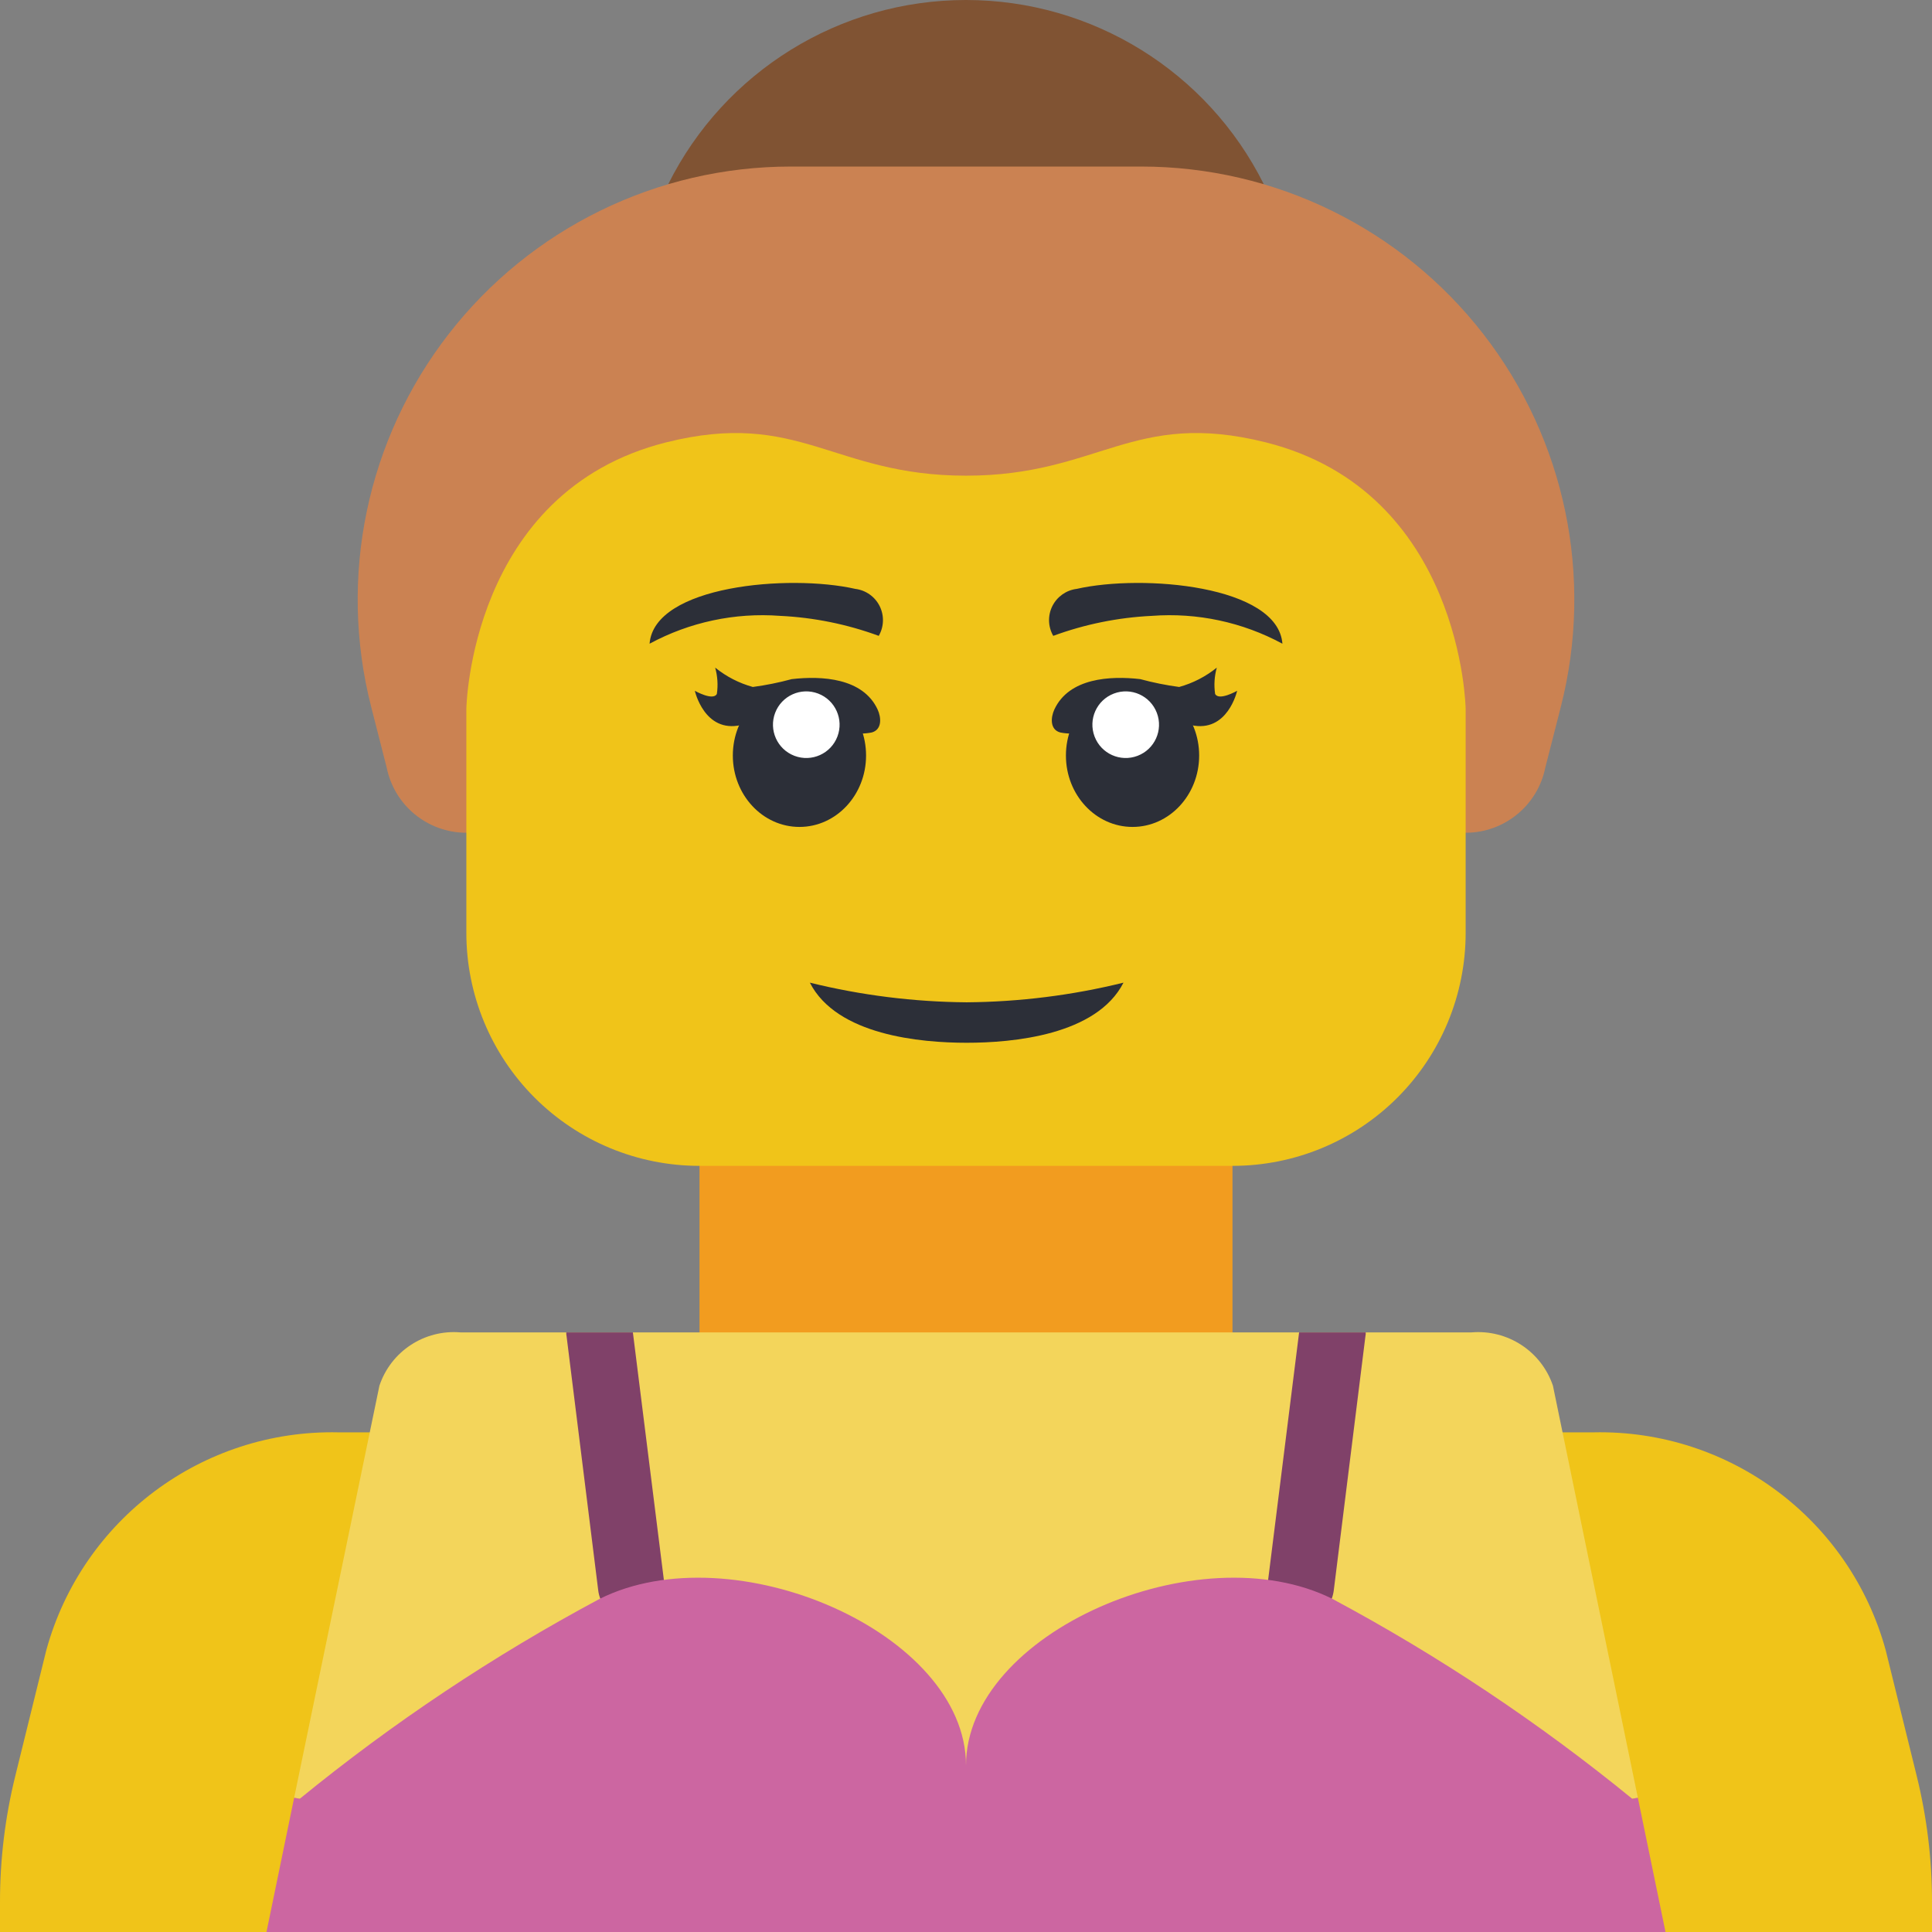
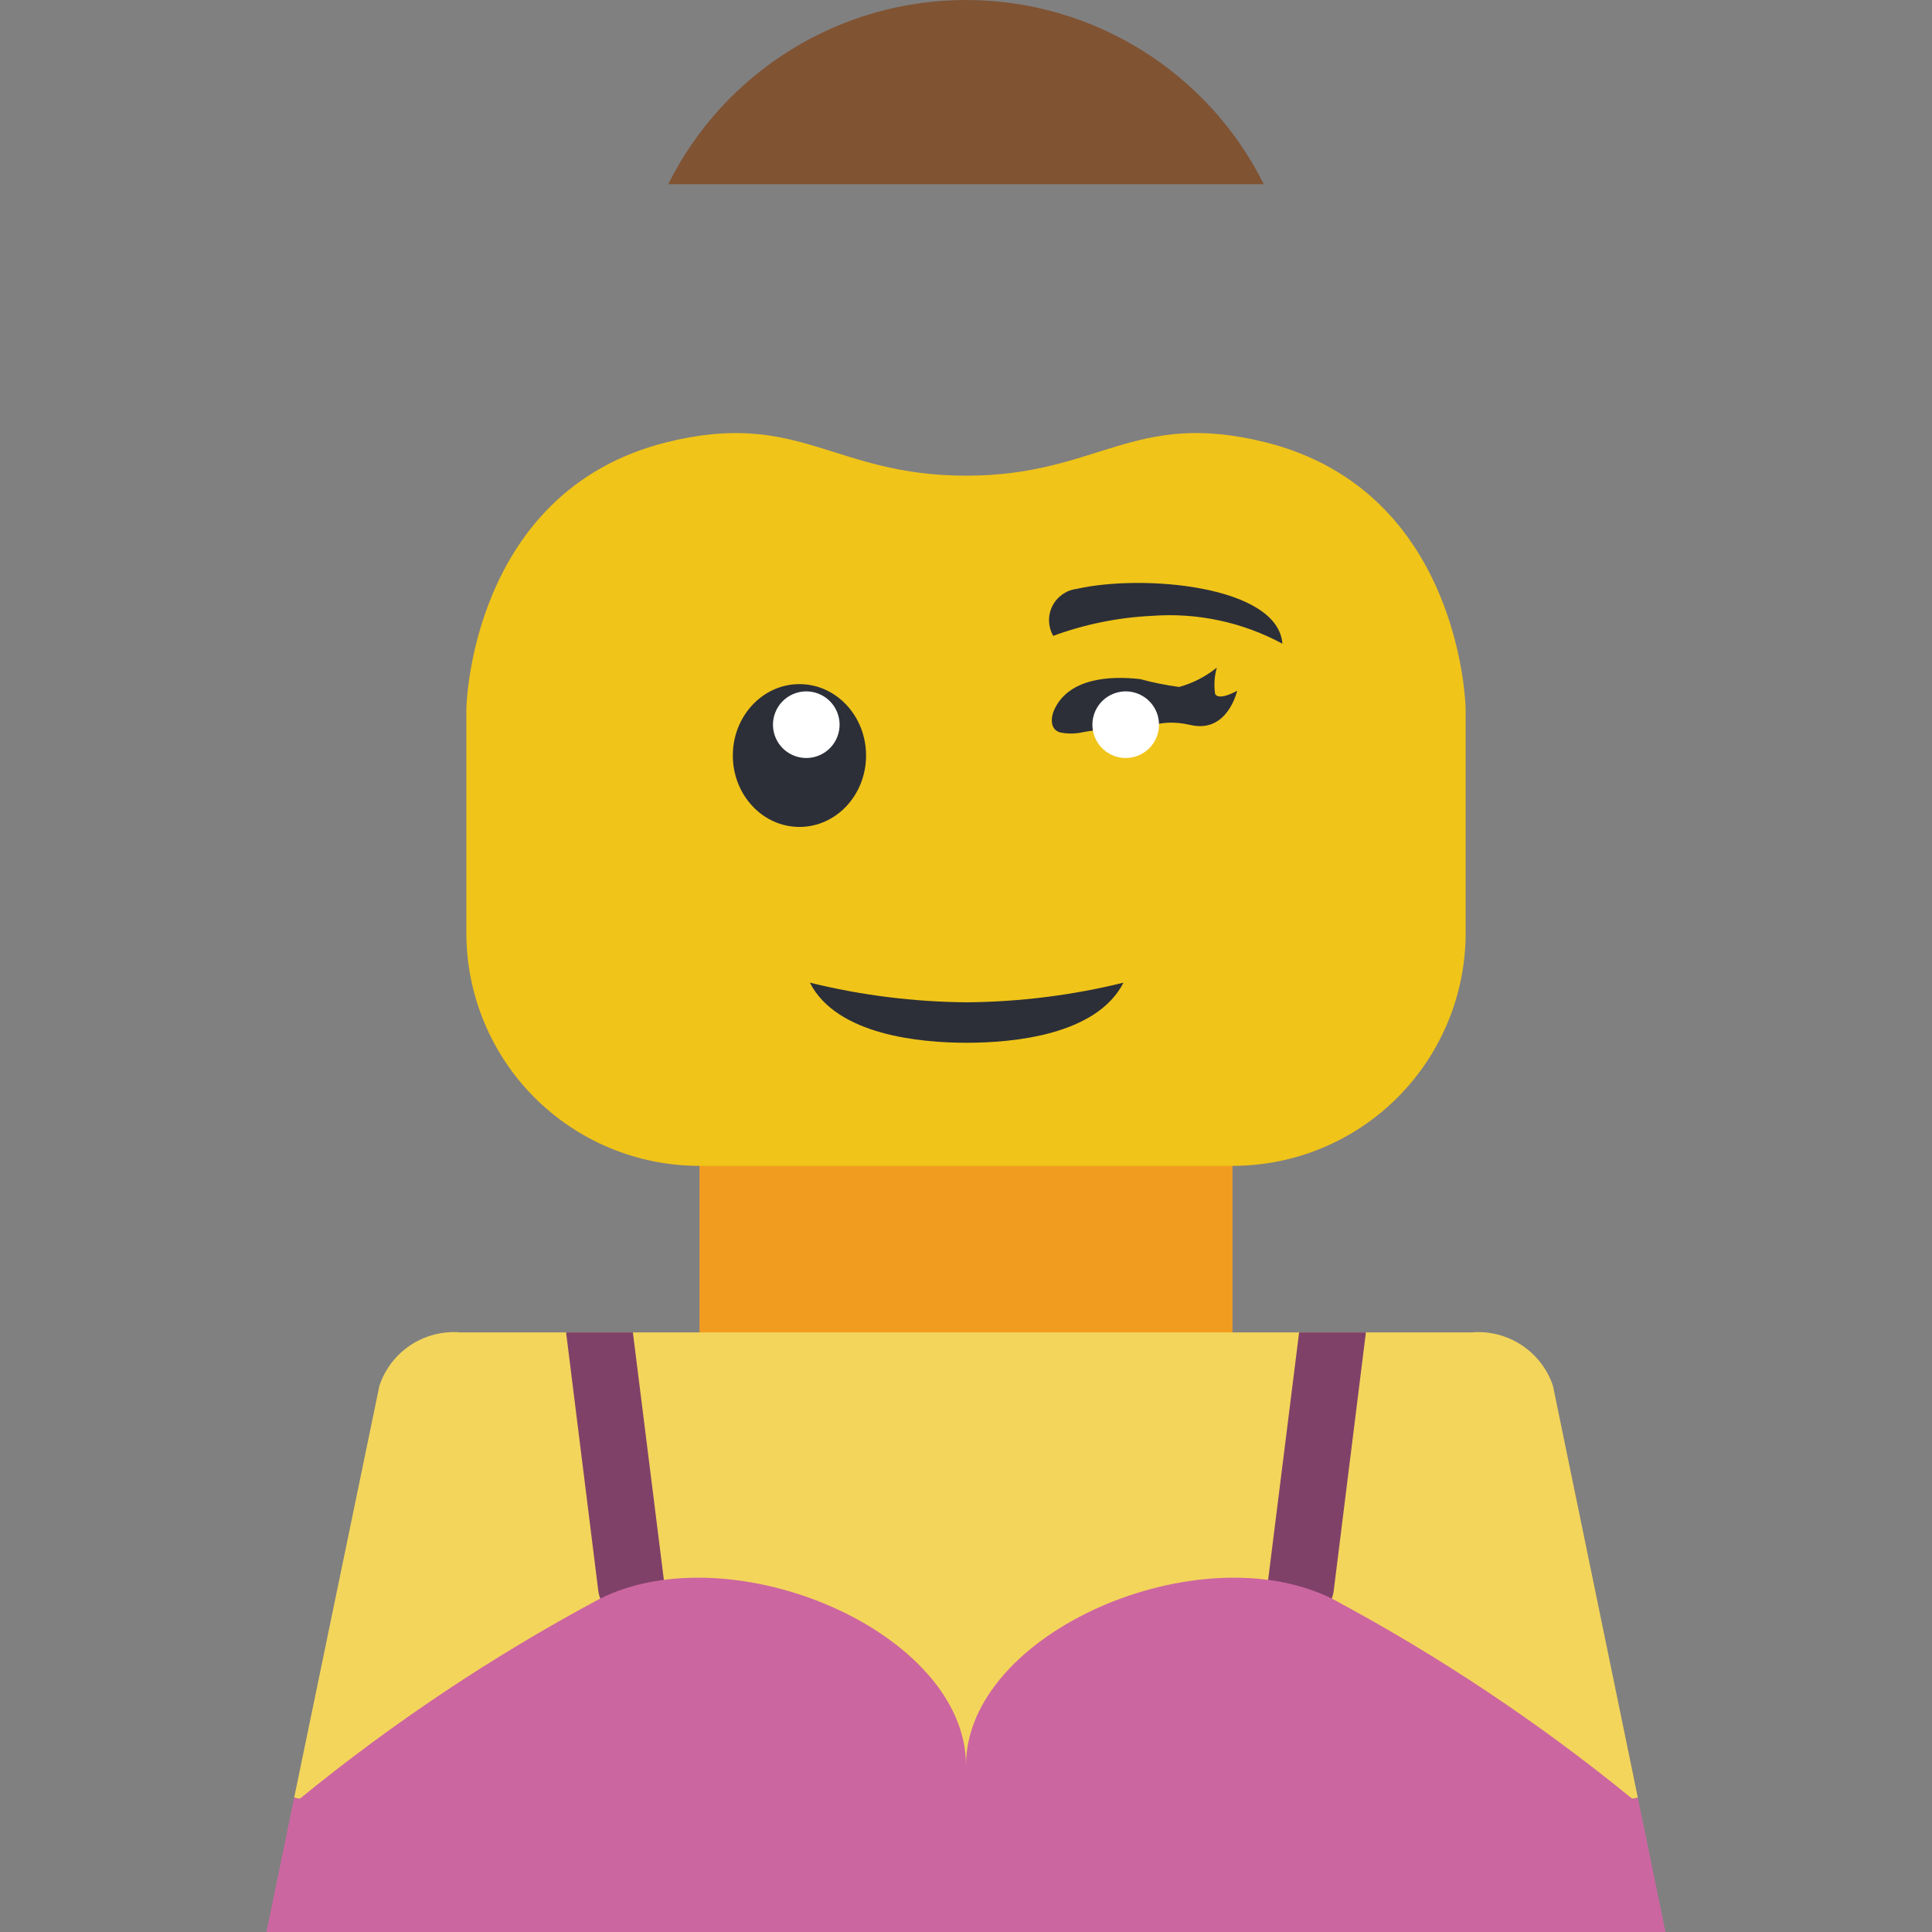
<svg xmlns="http://www.w3.org/2000/svg" height="512pt" viewBox="0 0 512 512" width="512pt">
  <rect x="0" y="0" width="512" height="512" fill="#808080" stroke="none" />
-   <path d="m414.898 512h97.102v-7.855c.016-11.305-1.348-22.57-4.062-33.547l-8.207-33.277c-9.523-34.715-41.43-58.512-77.418-57.734h-332.625c-35.988-.777-67.895 23.02-77.418 57.734l-8.207 33.277c-2.715 10.977-4.078 22.242-4.062 33.547v7.855zm0 0" fill="#f0c419" />
  <path d="m185.379 287.898h141.242v86.273h-141.242zm0 0" fill="#f29c1f" />
  <path d="m334.918 48.816c-14.926-29.914-45.484-48.816-78.918-48.816s-63.988 18.902-78.918 48.816zm0 0" fill="#805333" />
-   <path d="m388.414 220.688c10.266 0 19.102-7.246 21.117-17.312l4.109-16.078c8.77-34.336 1.184-70.801-20.559-98.793-21.738-27.992-55.191-44.367-90.633-44.367h-92.898c-35.441 0-68.895 16.375-90.633 44.367-21.742 27.992-29.328 64.457-20.555 98.793l4.105 16.078c2.016 10.066 10.852 17.312 21.117 17.312" fill="#cb8252" />
  <path d="m434.051 476.426-1.5.262s-39.988-15.535-79.445-35.309c-.09 0-.09-.09-.18-.09-1.488-.734-3.023-1.383-4.59-1.941-2.215-.832-4.484-1.512-6.797-2.027-.285-.094-.582-.152-.883-.18-.086 0-.176-.086-.266-.086-1.41-.266-2.824-.531-4.324-.707-.102-.09-.254-.09-.352 0-1.402-.234-2.82-.383-4.238-.441-1.5-.09-3-.176-4.504-.176-22.098.117-43.32 8.676-59.32 23.922-1.281 1.348-2.488 2.762-3.617 4.238-1.121 1.438-2.152 2.941-3.09 4.5-3.18 5.152-4.891 11.074-4.945 17.125-.055-6.051-1.766-11.973-4.941-17.125-.941-1.559-1.973-3.062-3.09-4.5-1.129-1.477-2.34-2.891-3.621-4.238-16-15.246-37.219-23.805-59.32-23.922-1.5 0-3.004.086-4.504.176-1.418.059-2.836.207-4.238.441-.098-.09-.25-.09-.352 0-.711.074-1.418.191-2.117.352-.832.098-1.66.246-2.473.441-.301.027-.598.086-.883.18-2.309.516-4.582 1.195-6.797 2.027-1.566.559-3.102 1.207-4.59 1.941-.09 0-.09.09-.176.09-39.461 19.773-79.449 35.309-79.449 35.309l-1.5-.262 22.598-109.199c3.047-9.125 11.957-14.965 21.539-14.125h267.828c9.605-.84 18.539 4.992 21.629 14.125zm0 0" fill="#f3d55b" />
  <path d="m388.414 187.852v59.32c.012 16.391-6.496 32.117-18.086 43.707-11.59 11.594-27.316 18.098-43.707 18.086h-141.242c-16.391.012-32.117-6.492-43.707-18.086-11.59-11.59-18.098-27.316-18.086-43.707v-59.32s.883-57.555 52.965-70.621c35.312-8.828 44.141 8.828 79.449 8.828s44.137-17.656 79.449-8.828c52.082 13.066 52.965 70.621 52.965 70.621zm0 0" fill="#f0c419" />
  <path d="m176.023 419.398c.578 4.824-2.855 9.211-7.68 9.797-.352.074-.707.105-1.062.09-3.648.016-6.922-2.234-8.207-5.648-.262-.684-.438-1.395-.531-2.121l-8.387-67.352c-.074-.348-.105-.707-.086-1.062h17.652l8.211 65.59zm0 0" fill="#804169" />
  <path d="m361.93 353.102c.02.355-.012.715-.086 1.062l-8.387 67.352c-.094.727-.27 1.438-.531 2.121-1.285 3.414-4.559 5.664-8.207 5.648-.355.016-.711-.016-1.062-.09-4.824-.586-8.258-4.973-7.68-9.797l.09-.707 8.211-65.59zm0 0" fill="#804169" />
  <path d="m441.379 512h-370.758l7.328-35.574 1.5.262c24.711-20.176 51.316-37.914 79.449-52.965 35.309-17.652 97.102 8.828 97.102 44.141 0-35.312 61.793-61.793 97.105-44.141 28.129 15.051 54.734 32.789 79.445 52.965l1.5-.262zm0 0" fill="#cc66a1" />
  <g fill="#2c2f38">
    <path d="m297.734 260.414c-7.133 13.957-29.398 15.93-41.559 15.93-12.188 0-34.422-1.973-41.555-15.93 13.602 3.352 27.547 5.098 41.555 5.207 14.008-.109 27.957-1.855 41.559-5.207zm0 0" />
-     <path d="m232.879 168.508c-8.391-3.082-17.199-4.871-26.129-5.297-12.004-.906-24.016 1.656-34.605 7.379 1.207-15.445 37.023-18.5 54.531-14.527 2.777.344 5.191 2.059 6.441 4.559 1.246 2.504 1.156 5.465-.238 7.887zm0 0" />
+     <path d="m232.879 168.508zm0 0" />
    <path d="m279.121 168.508c8.391-3.082 17.203-4.871 26.129-5.297 12.004-.906 24.016 1.656 34.605 7.379-1.207-15.445-37.023-18.5-54.531-14.527-2.773.344-5.191 2.059-6.441 4.559-1.246 2.504-1.156 5.465.238 7.887zm0 0" />
-     <path d="m184.137 183.066s2.516 11.281 12.238 9.082c9.727-2.199 11.582 2.023 19.961 1.348 2.863-.195 5.746-.02 8.566.523 2.004.465 4.082.5 6.102.098 2.789-.746 2.551-3.988 1.57-6.098-3.875-8.359-14.785-8.969-22.77-8.043-3.383.922-6.824 1.613-10.301 2.078-3.641-1.008-7.035-2.754-9.977-5.129.637 2.27.793 4.645.449 6.977-1.008 1.918-5.84-.836-5.84-.836zm0 0" />
    <path d="m229.516 200.219c0-10.449-7.902-18.922-17.652-18.922s-17.656 8.473-17.656 18.922c0 10.453 7.906 18.926 17.656 18.926s17.652-8.473 17.652-18.926zm0 0" />
  </g>
  <path d="m216.812 183.801c-4.559-1.734-9.656.555-11.391 5.113-1.73 4.555.559 9.656 5.113 11.387 4.559 1.734 9.656-.555 11.391-5.113 1.73-4.555-.559-9.656-5.113-11.387zm0 0" fill="#fff" />
  <path d="m327.855 183.066s-2.512 11.281-12.238 9.082c-9.723-2.199-11.578 2.023-19.957 1.348-2.867-.195-5.746-.02-8.566.523-2.004.465-4.082.5-6.102.098-2.793-.746-2.551-3.988-1.574-6.098 3.879-8.359 14.789-8.969 22.77-8.043 3.387.922 6.828 1.613 10.305 2.078 3.641-1.008 7.035-2.754 9.973-5.129-.637 2.27-.789 4.645-.445 6.977 1.012 1.918 5.836-.836 5.836-.836zm0 0" fill="#2c2f38" />
-   <path d="m317.789 200.219c0-10.449-7.902-18.922-17.652-18.922-9.754 0-17.656 8.473-17.656 18.922 0 10.453 7.902 18.926 17.656 18.926 9.75 0 17.652-8.473 17.652-18.926zm0 0" fill="#2c2f38" />
  <path d="m306.574 188.914c-1.734-4.559-6.832-6.848-11.391-5.113-4.555 1.73-6.844 6.832-5.109 11.387 1.73 4.559 6.832 6.848 11.387 5.113 4.559-1.73 6.848-6.832 5.113-11.387zm0 0" fill="#fff" />
</svg>